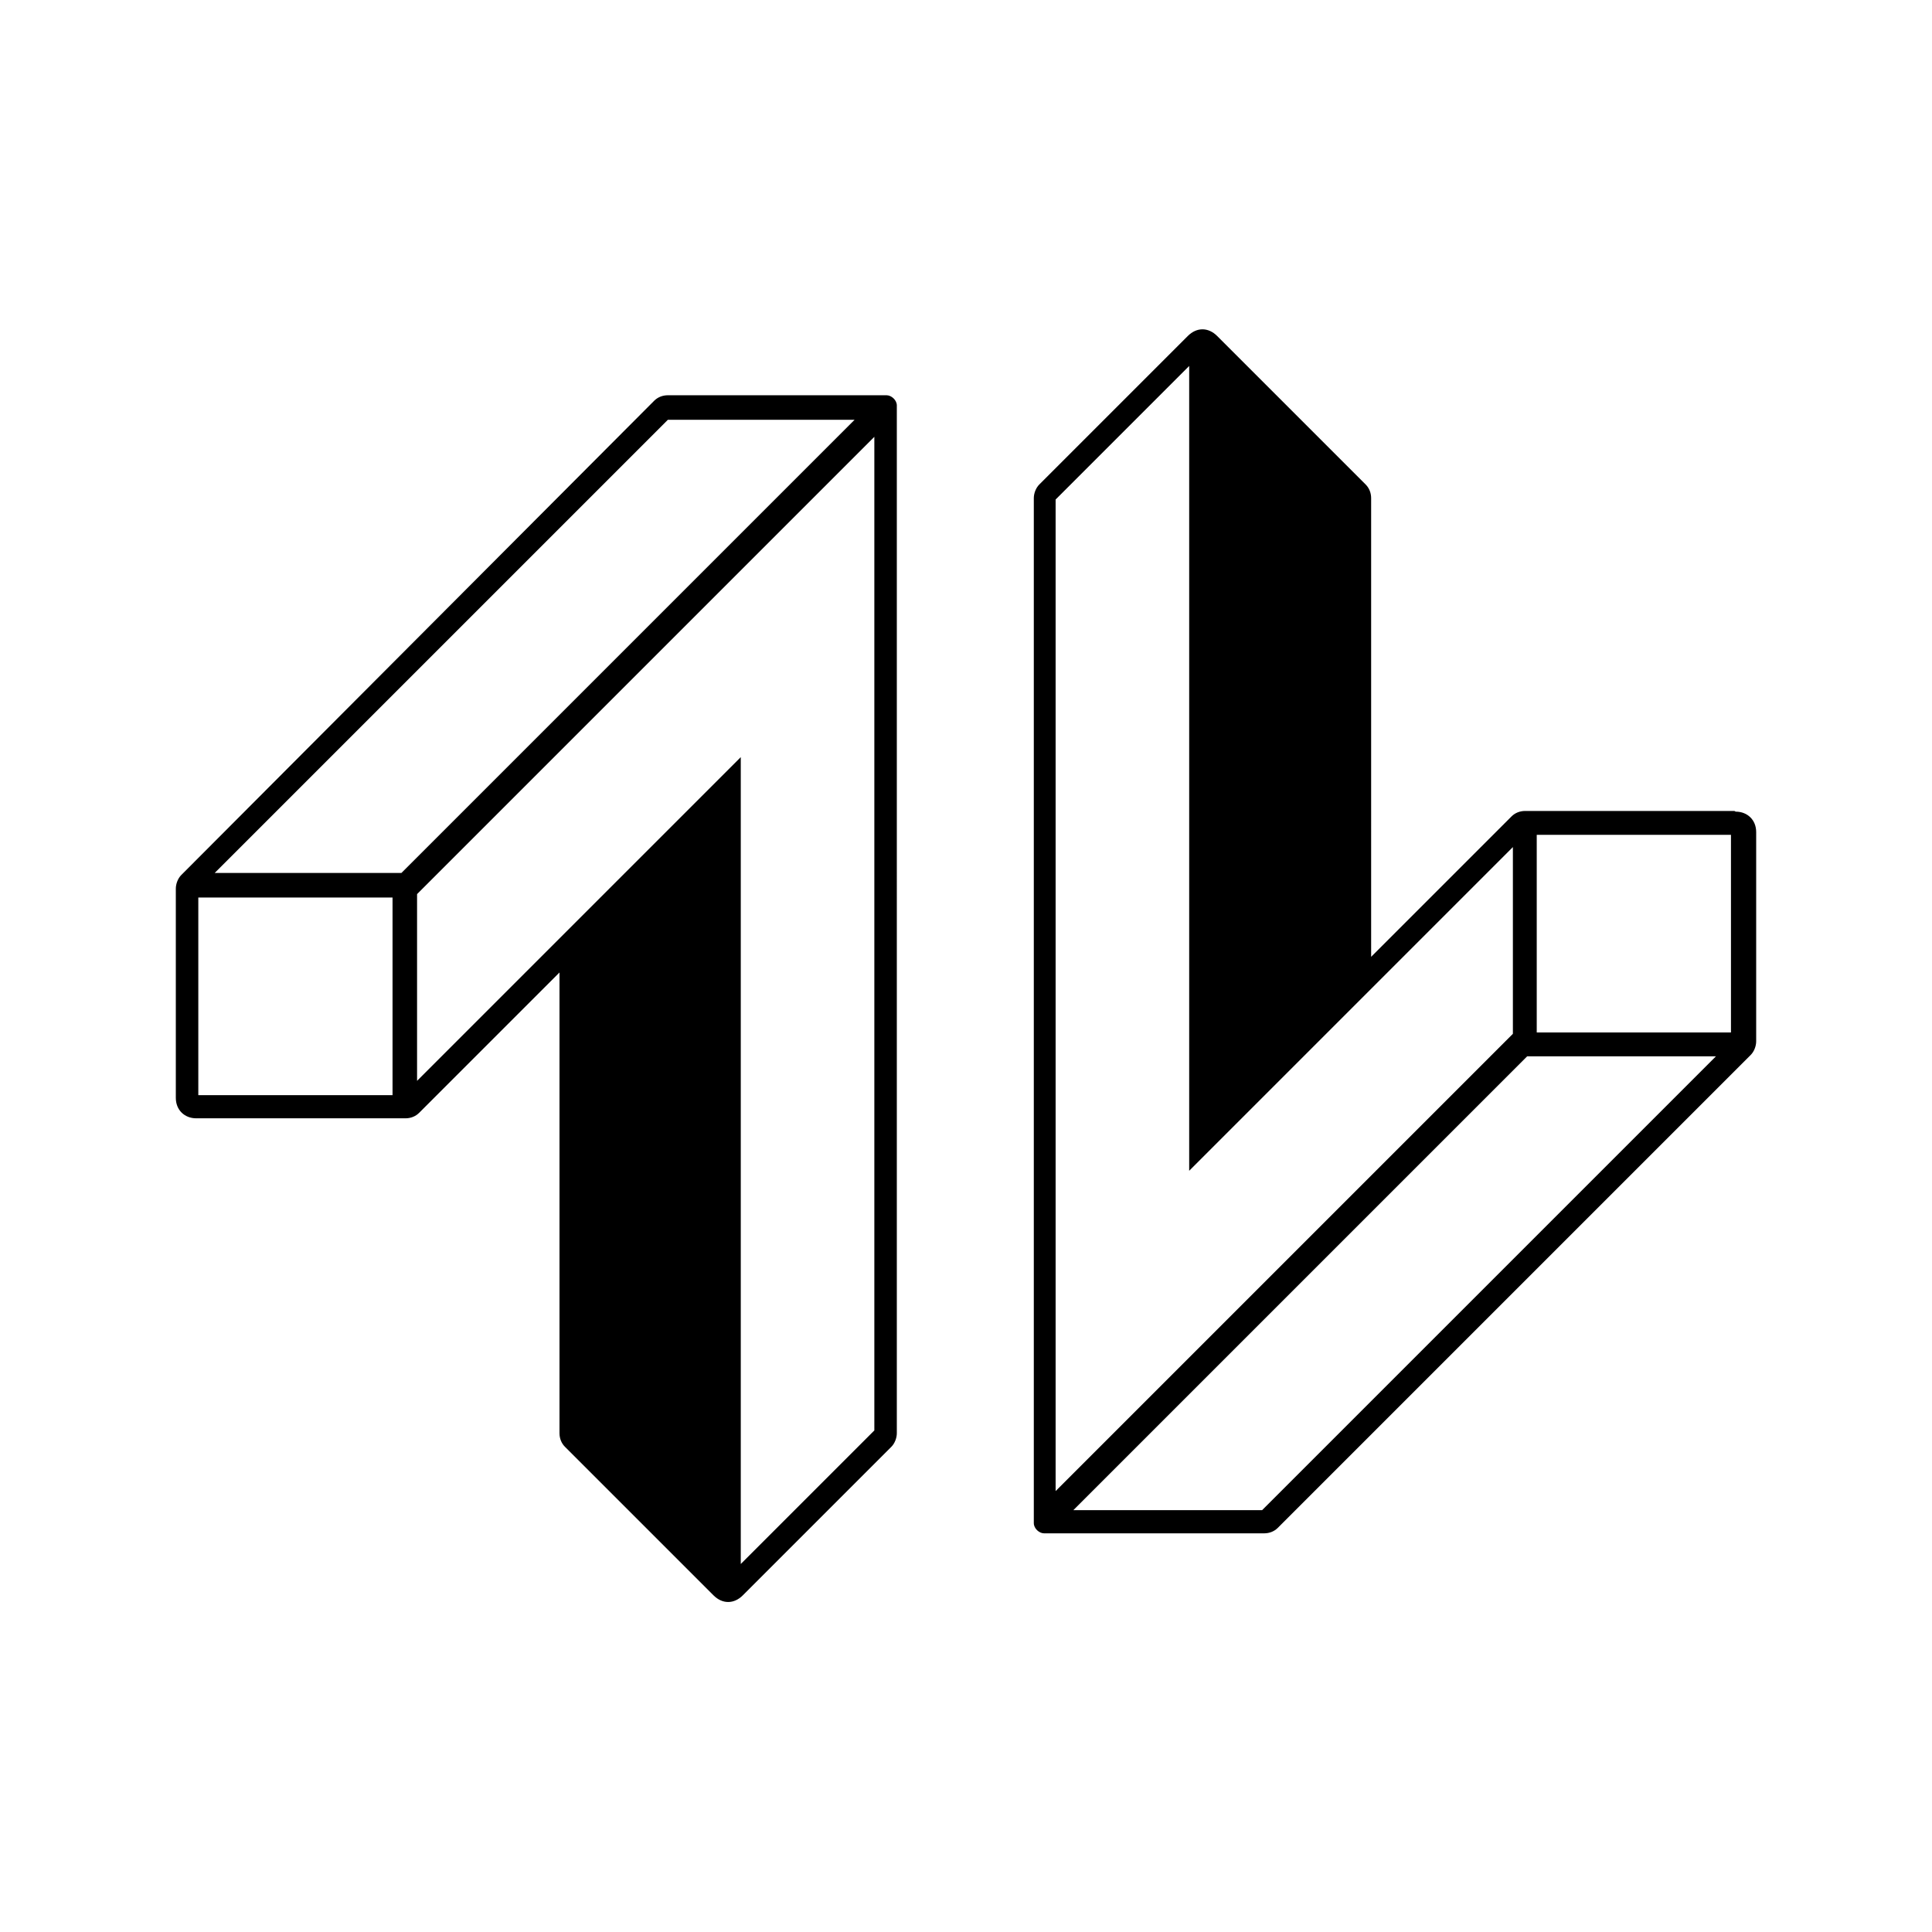
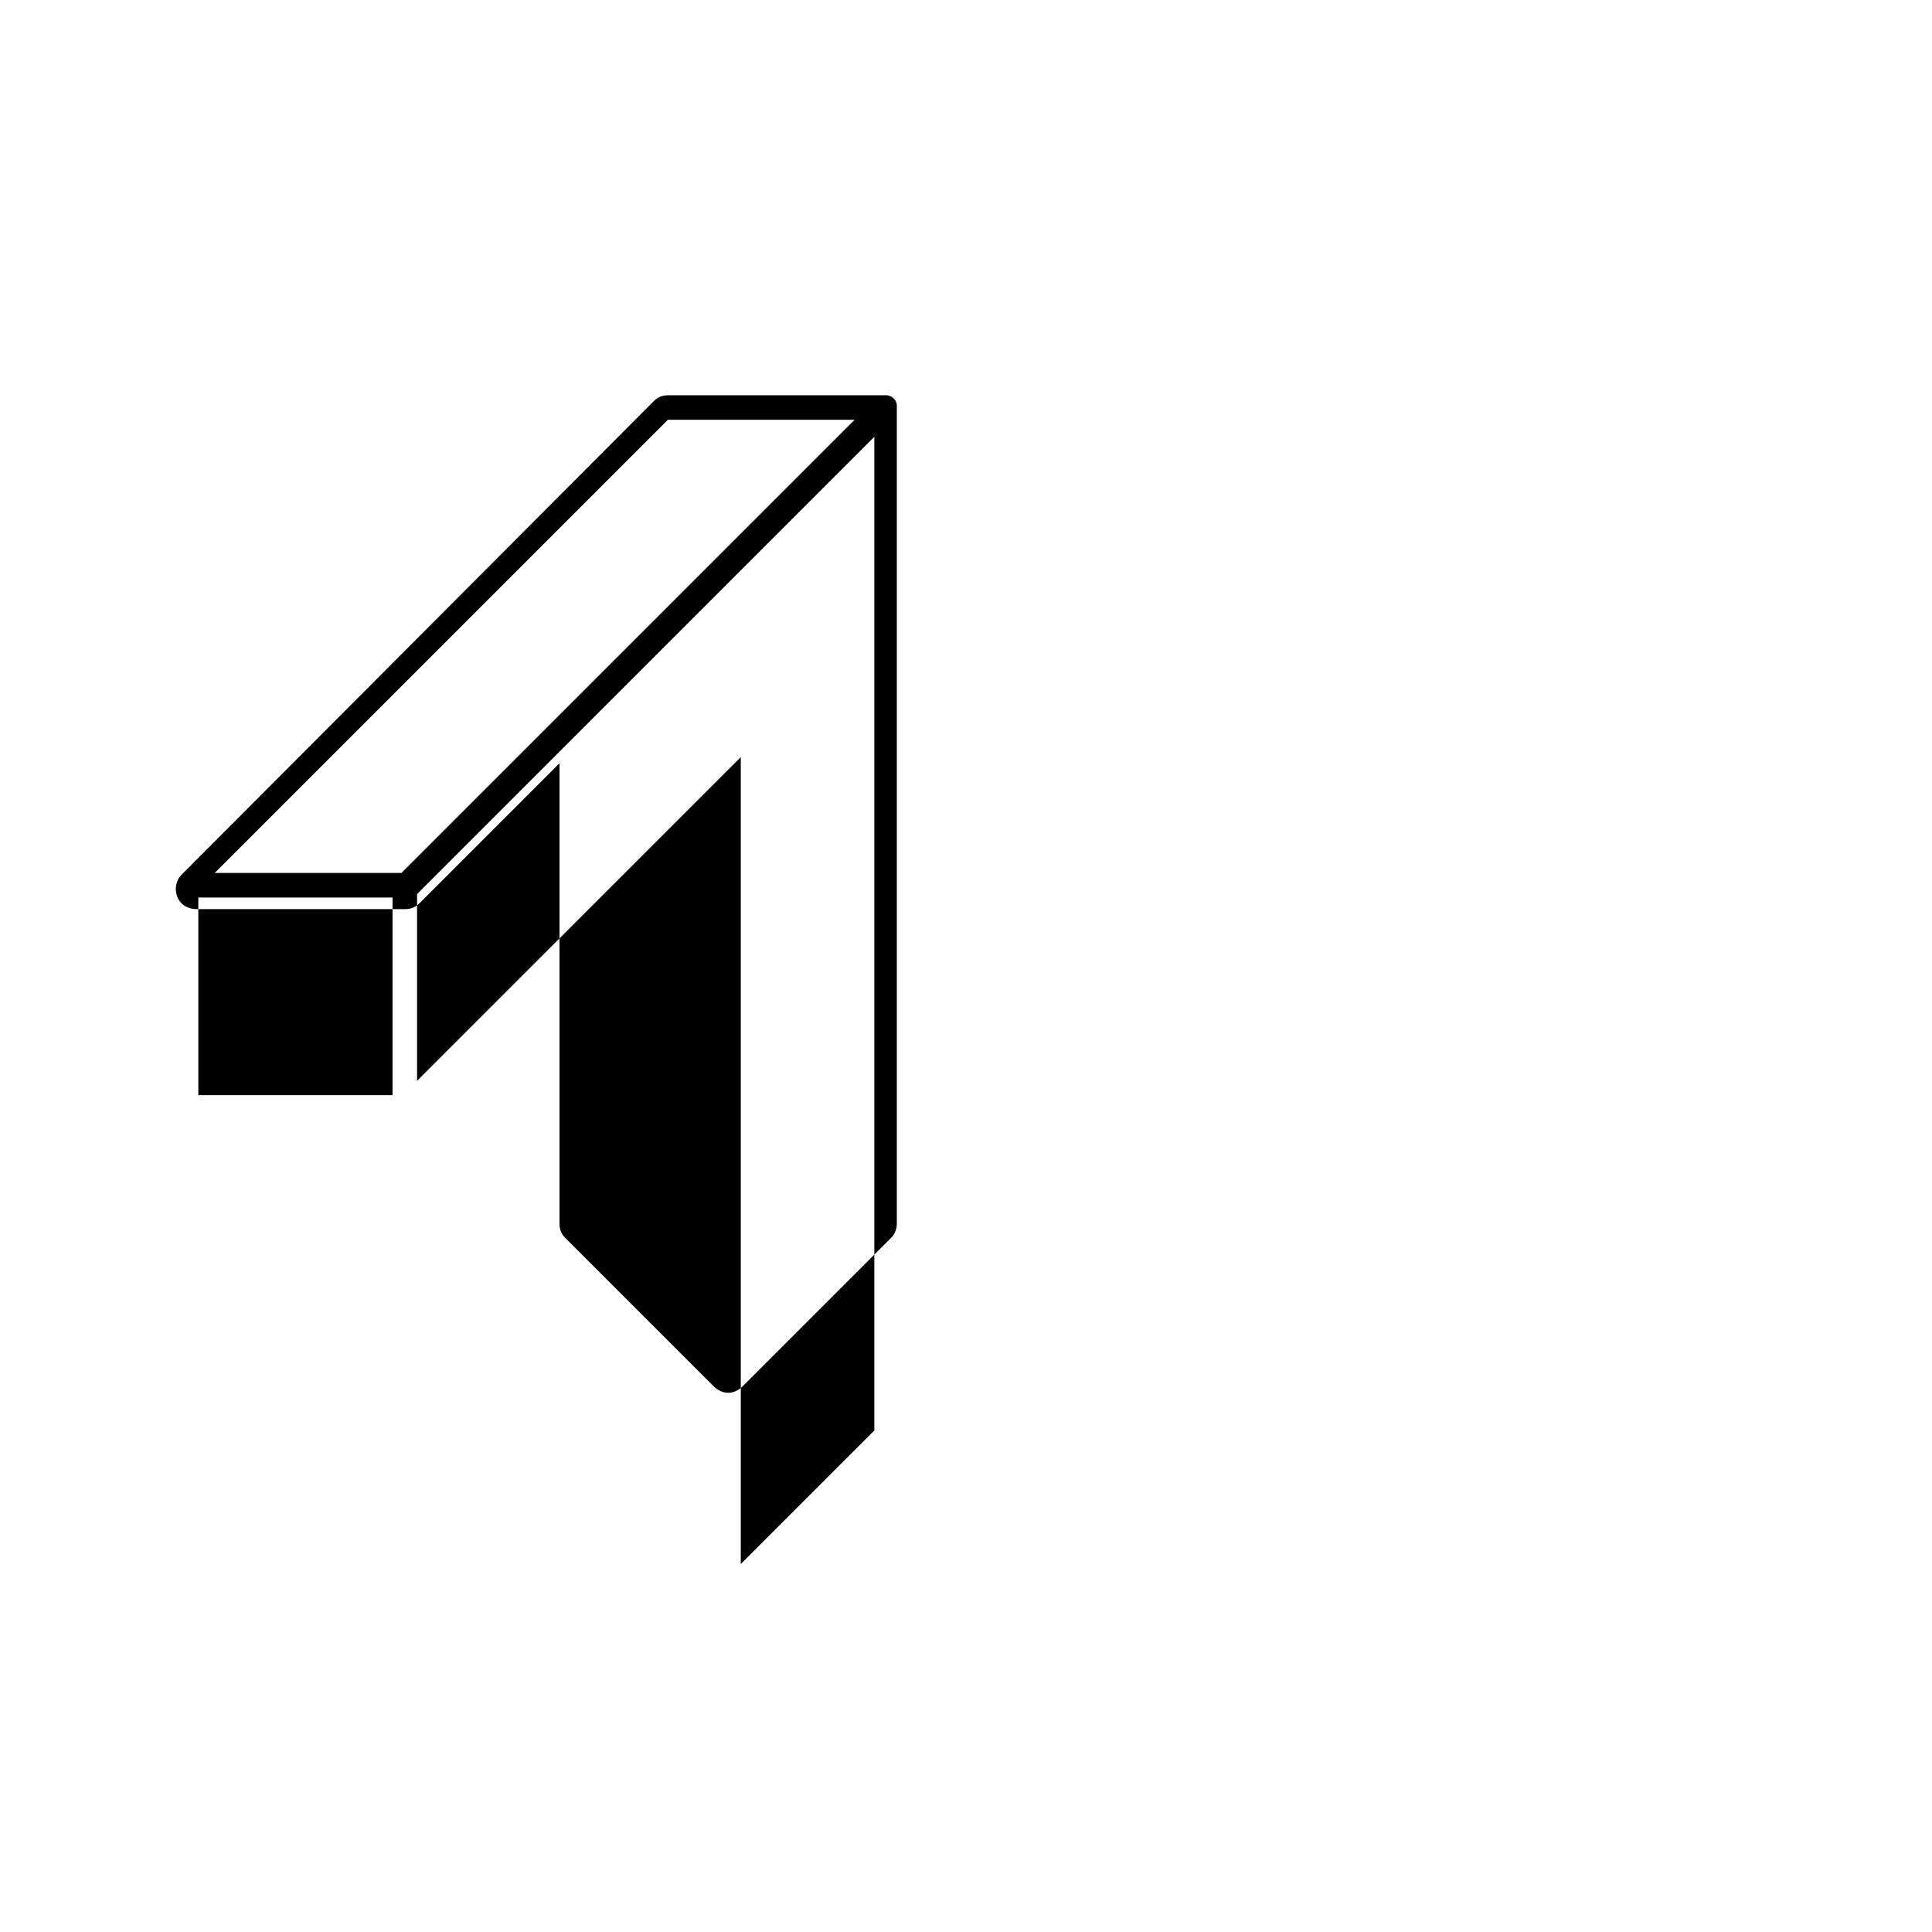
<svg xmlns="http://www.w3.org/2000/svg" data-bbox="25.8 48.325 231.9 186.75" viewBox="0 0 283.5 283.5" data-type="shape">
  <g>
-     <path d="M254.5 119h-30.7c-.8 0-1.5.3-2 .8l-20.6 20.6V73.1c0-.8-.3-1.5-.8-2l-21.8-21.8c-1.3-1.3-3-1.3-4.3 0l-21.8 21.8c-.5.5-.8 1.3-.8 2v150.4c0 .8.8 1.5 1.5 1.5h32.3c.8 0 1.5-.3 2-.8l69.4-69.4c.5-.5.8-1.3.8-2v-30.7c0-1.8-1.3-3-3-3Zm-99.6-45.7 19.6-19.6v118.1l47.5-47.5v27.4l-67.1 67.1V73.2Zm30 148.3h-27.4l66.6-66.6h27.7l-66.6 66.6zm69.1-70.1h-28.5v-29H254z" />
-     <path d="M130.3 58H98c-.8 0-1.5.3-2 .8l-69.4 69.6c-.5.5-.8 1.3-.8 2v30.7c0 1.8 1.3 3 3 3h30.7c.8 0 1.5-.3 2-.8l20.6-20.6v67.6c0 .8.3 1.5.8 2l21.8 21.8c1.3 1.3 3 1.3 4.3 0l21.8-21.8c.5-.5.8-1.3.8-2V59.5c0-.8-.8-1.5-1.5-1.5ZM57.6 160.7H29.1v-29h28.5zm1.6-32.6H31.5L98 61.6h27.4l-66.6 66.6h.3Zm69.1 81.8-19.6 19.6V111.1l-47.5 47.5v-27.4l67.1-67.1z" />
+     <path d="M130.3 58H98c-.8 0-1.5.3-2 .8l-69.4 69.6c-.5.5-.8 1.3-.8 2c0 1.8 1.3 3 3 3h30.7c.8 0 1.5-.3 2-.8l20.6-20.6v67.6c0 .8.3 1.5.8 2l21.8 21.8c1.3 1.3 3 1.3 4.3 0l21.8-21.8c.5-.5.8-1.3.8-2V59.5c0-.8-.8-1.5-1.5-1.5ZM57.6 160.7H29.1v-29h28.5zm1.6-32.6H31.5L98 61.6h27.4l-66.6 66.6h.3Zm69.1 81.8-19.6 19.6V111.1l-47.5 47.5v-27.4l67.1-67.1z" />
  </g>
</svg>